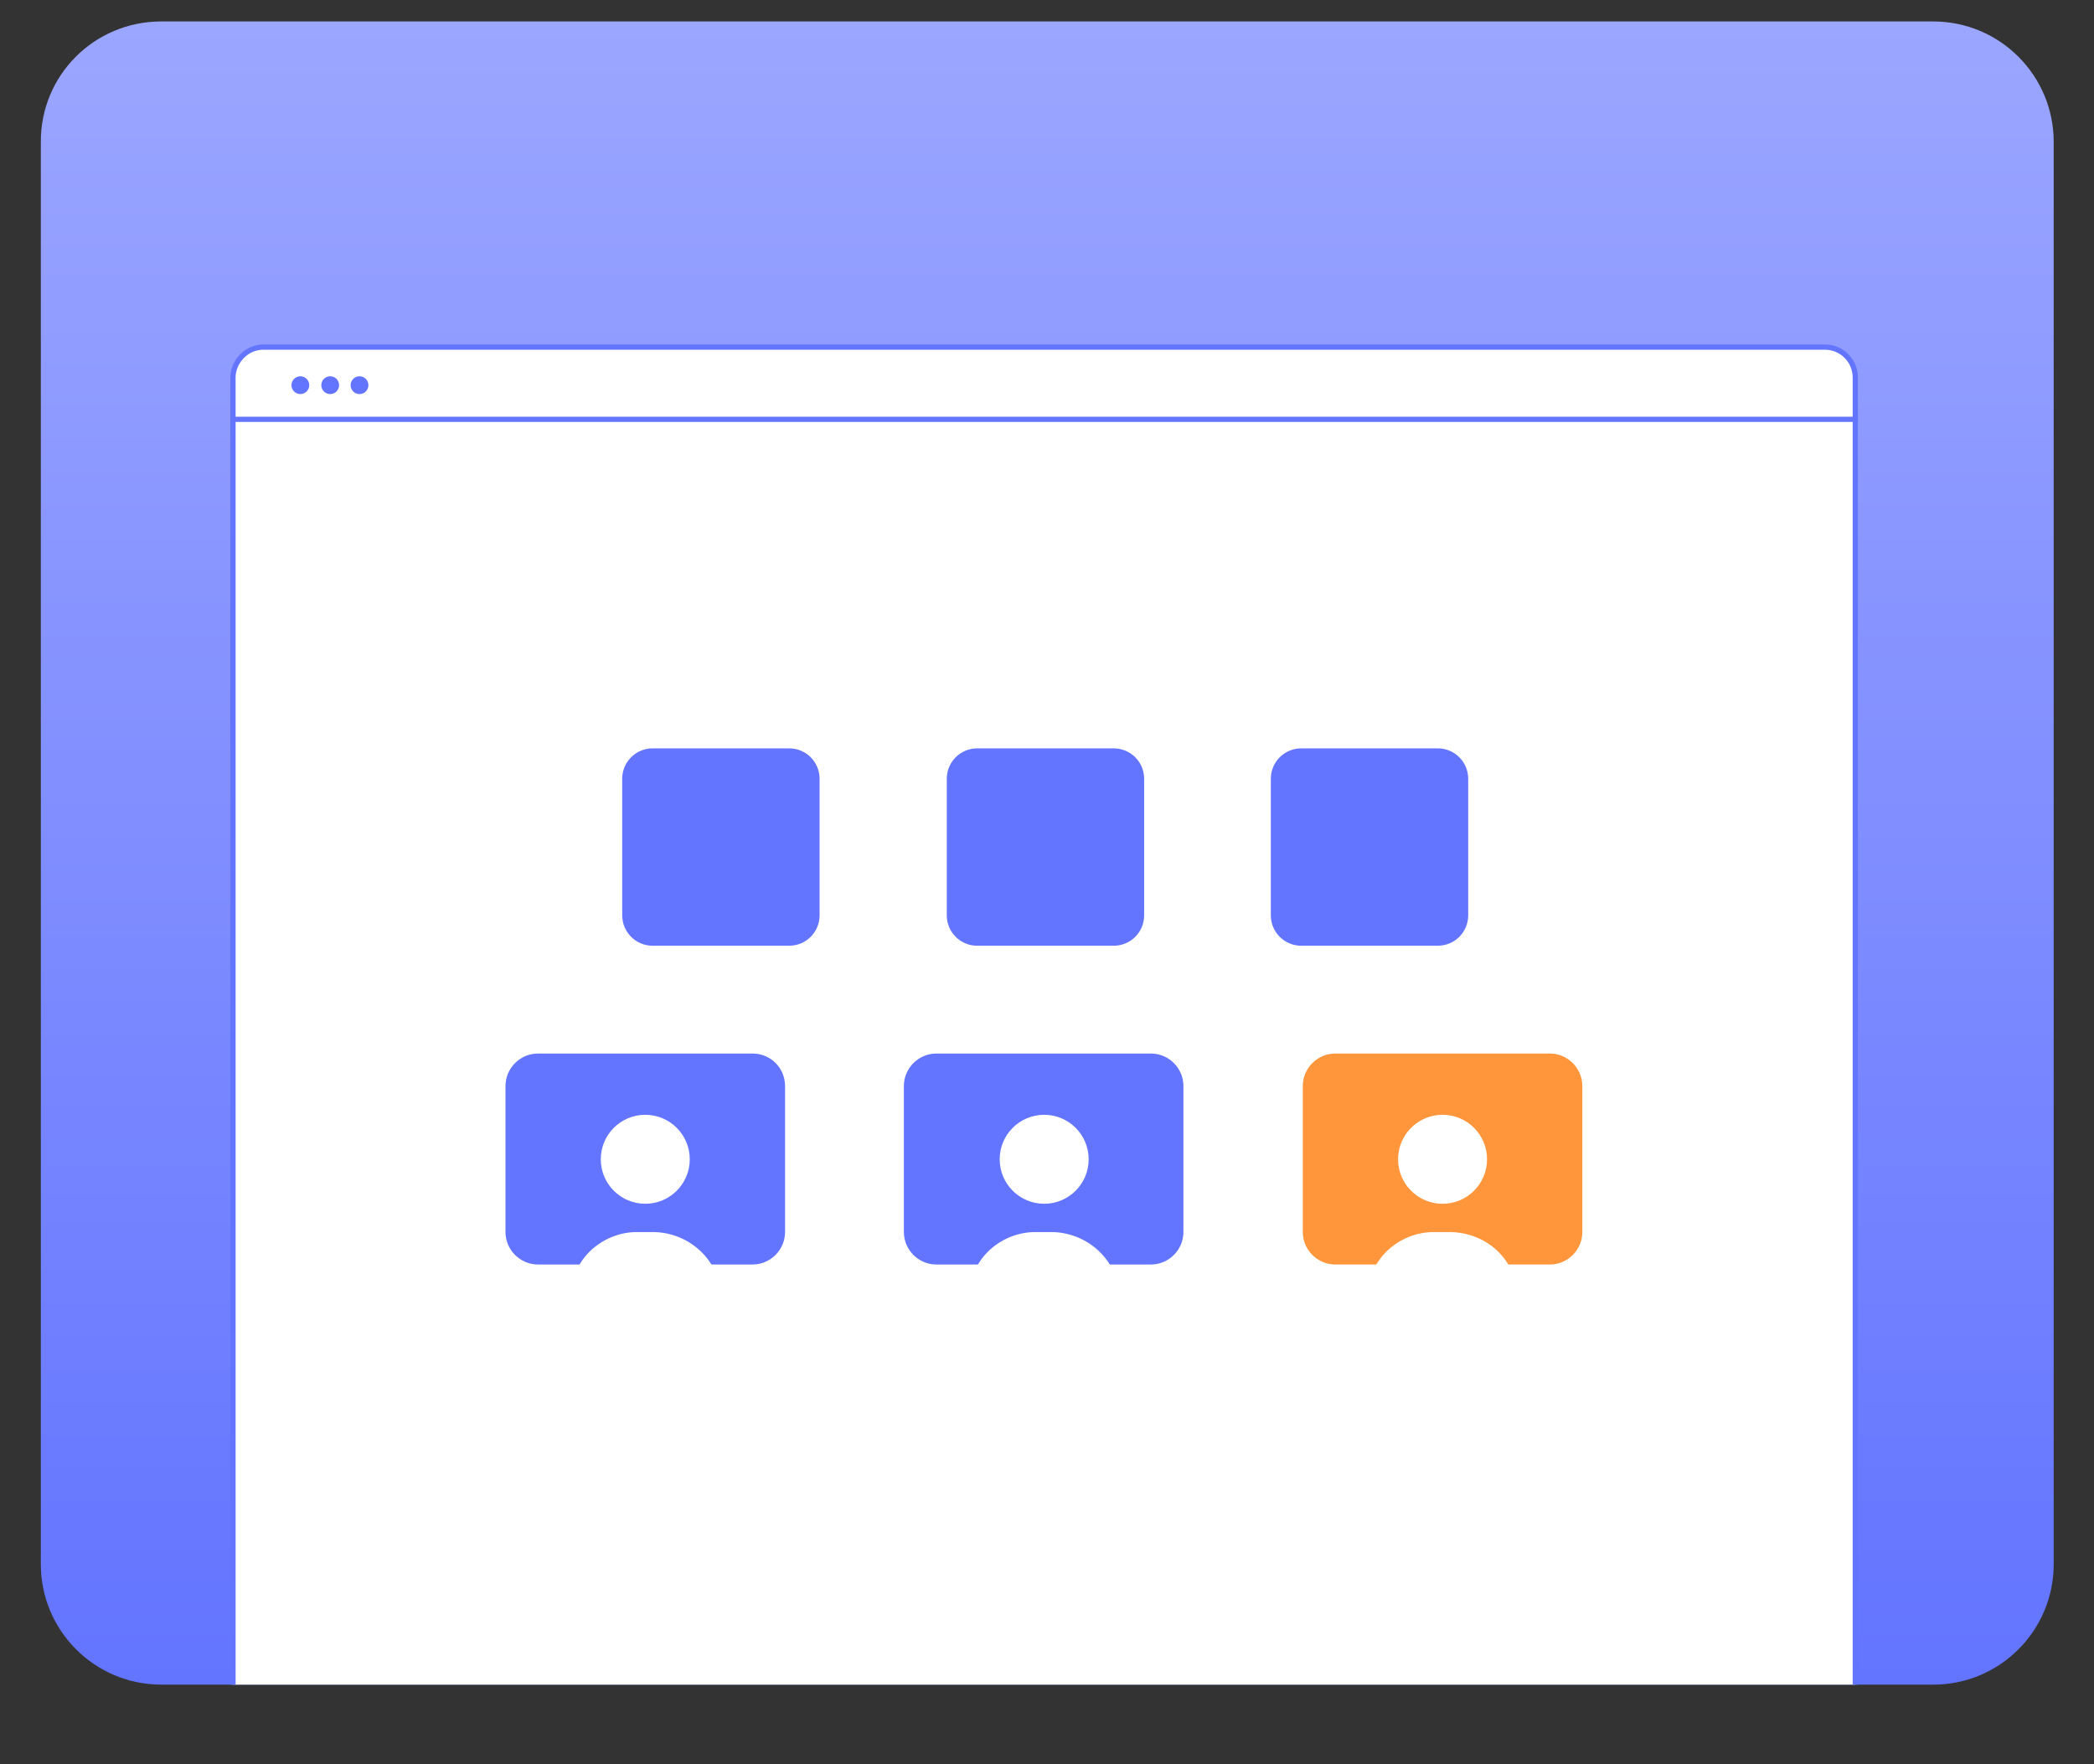
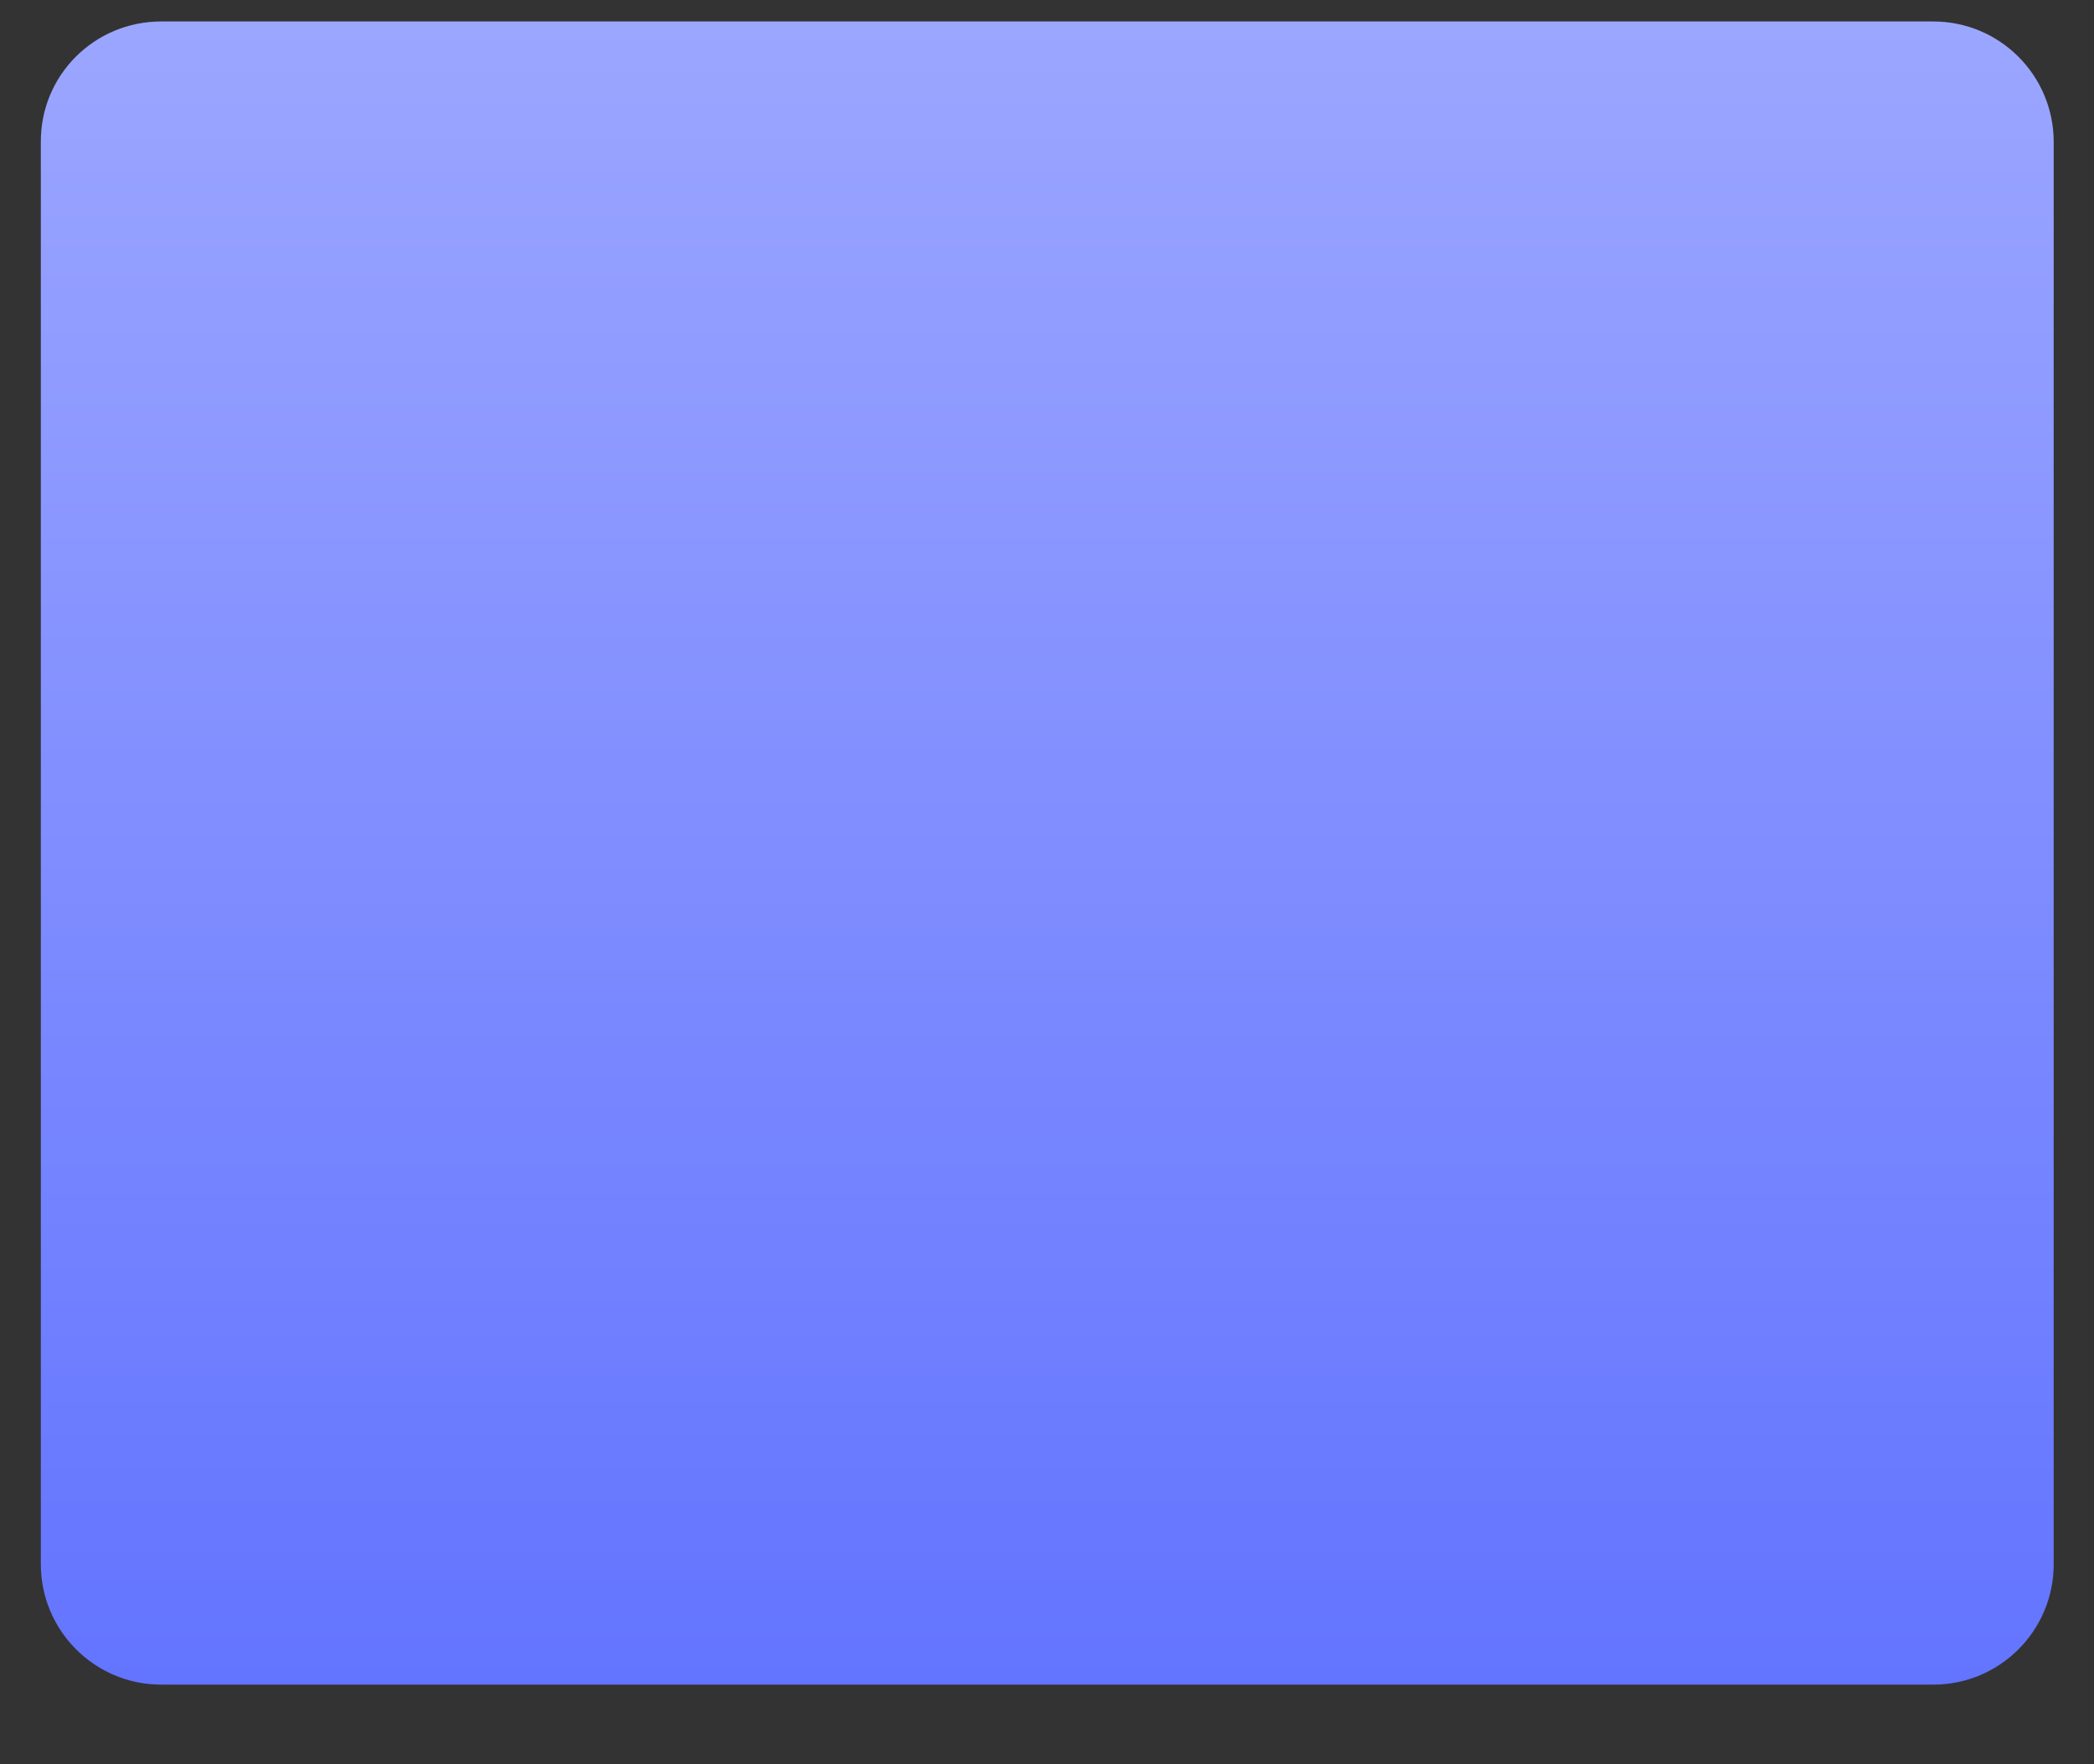
<svg xmlns="http://www.w3.org/2000/svg" xmlns:xlink="http://www.w3.org/1999/xlink" version="1.1" id="Layer_1" x="0px" y="0px" viewBox="0 0 400 337" style="enable-background:new 0 0 400 337;" xml:space="preserve">
  <rect x="0" y="0" width="400" height="337" fill="#333333" stroke="none" />
  <style type="text/css">
	.st0{fill:url(#Rectangle_Copy_4-2_00000155125129607338006110000012896960301151345284_);}
	.st1{clip-path:url(#SVGID_00000112631276384073198970000005239850364632550280_);}
	.st2{fill:#FFFFFF;stroke:#6374FF;stroke-miterlimit:10;}
	.st3{fill:#6374FF;}
	.st4{fill:#FF963B;}
	.st5{fill:#FFFFFF;}
	.st6{fill:none;stroke:#6374FF;stroke-linecap:square;stroke-miterlimit:10;}
</style>
  <g id="Group_8" transform="translate(100 30)">
    <g transform="matrix(1, 0, 0, 1, -100, -30)">
      <linearGradient id="Rectangle_Copy_4-2_00000111161165227586760700000003027789530516271550_" gradientUnits="userSpaceOnUse" x1="-977.763" y1="2.16" x2="-977.763" y2="3.311" gradientTransform="matrix(334 0 0 276 326773 -592)">
        <stop offset="0" style="stop-color:#9BA6FF" />
        <stop offset="1" style="stop-color:#6374FF" />
      </linearGradient>
      <path id="Rectangle_Copy_4-2" style="fill:url(#Rectangle_Copy_4-2_00000111161165227586760700000003027789530516271550_);" d="    M30.8,4.1h338.5c12.7,0,23,10.3,23,23v271.7c0,12.7-10.3,23-23,23H30.8c-12.7,0-23-10.3-23-23V27.2C7.7,14.4,18,4.1,30.8,4.1z" />
    </g>
    <g id="Rectangle_Copy_4-3">
      <g>
        <g>
          <defs>
-             <path id="SVGID_1_" d="M-69.2-25.9h338.5c12.7,0,23,10.3,23,23v271.7c0,12.7-10.3,23-23,23H-69.2c-12.7,0-23-10.3-23-23V-2.8       C-92.3-15.6-82-25.9-69.2-25.9z" />
-           </defs>
+             </defs>
          <clipPath id="SVGID_00000071522267790038288610000005582205858731701120_">
            <use xlink:href="#SVGID_1_" style="overflow:visible;" />
          </clipPath>
          <g id="Rectangle_Copy_4-4" style="clip-path:url(#SVGID_00000071522267790038288610000005582205858731701120_);">
            <g id="Group_3" transform="translate(32 54)">
              <g id="Rectangle_Copy_4-5">
                <g id="Mask-3">
                  <path id="Rectangle_Copy_7" class="st2" d="M-81.7-17.7h298.3c3.2,0,5.8,2.6,5.8,5.8v255c0,3.2-2.6,5.8-5.8,5.8H-81.7          c-3.2,0-5.8-2.6-5.8-5.8V-12C-87.4-15.1-84.8-17.7-81.7-17.7z" />
                  <g id="Group_38" transform="translate(45.16 117.247)">
                    <path id="Path_Copy" class="st3" d="M-33.4,0h-41c-3.4,0-6.2,2.8-6.2,6.2v27.9c0,3.4,2.8,6.2,6.2,6.2h41           c3.4,0,6.2-2.8,6.2-6.2l0,0V6.2C-27.2,2.8-29.9,0-33.4,0L-33.4,0z" />
-                     <path id="Path_Copy_2" class="st3" d="M-4.5,6.2v27.9c0,3.4,2.8,6.2,6.2,6.2l0,0h41c3.4,0,6.2-2.8,6.2-6.2l0,0V6.2           c0-3.4-2.8-6.2-6.2-6.2l0,0h-41C-1.7,0-4.5,2.8-4.5,6.2z" />
                    <path id="Path_Copy_3" class="st4" d="M71.7,6.2v27.9c0,3.4,2.8,6.2,6.2,6.2l0,0h41c3.4,0,6.2-2.8,6.2-6.2l0,0V6.2           c0-3.4-2.8-6.2-6.2-6.2l0,0h-41C74.5,0,71.7,2.8,71.7,6.2z" />
                    <ellipse id="Oval_Copy_2" class="st5" cx="-53.9" cy="20.2" rx="8.5" ry="8.5" />
                    <path id="Path_Copy_4" class="st5" d="M-40.8,41.1h-26.1c0.6-1.2,1.4-2.3,2.3-3.2c2.4-2.4,5.7-3.8,9.1-3.8h3.3           C-47.4,34.2-43,36.9-40.8,41.1z" />
                    <ellipse id="Oval_Copy_3" class="st5" cx="22.3" cy="20.2" rx="8.5" ry="8.5" />
                    <path id="Path_Copy_5" class="st5" d="M35.3,41.1H9.2c0.6-1.2,1.4-2.3,2.3-3.2c2.4-2.4,5.7-3.8,9.1-3.8h3.3           C28.7,34.2,33.1,36.9,35.3,41.1L35.3,41.1z" />
-                     <ellipse id="Oval_Copy_4" class="st5" cx="98.4" cy="20.2" rx="8.5" ry="8.5" />
                    <path id="Path_Copy_6" class="st5" d="M111.4,41.1H85.3c0.6-1.2,1.4-2.3,2.3-3.2c2.4-2.4,5.7-3.8,9.1-3.8h3.3           C104.9,34.2,109.3,36.9,111.4,41.1L111.4,41.1z" />
                  </g>
                  <g id="Group_37" transform="translate(64.557 66.652)">
                    <path id="Shape" class="st3" d="M-9.9,30c-3.2,0-5.8-2.6-5.8-5.8V-1.9c0-3.2,2.6-5.8,5.8-5.8h26.1c3.2,0,5.8,2.6,5.8,5.8           v26.1c0,3.2-2.6,5.8-5.8,5.8H-9.9z" />
                    <path id="Shape-2" class="st3" d="M-4.8,22.8c-1,0-1.8-0.8-1.8-1.8V1.5c0-1,0.8-1.8,1.8-1.8H6.6c0.4,0,0.8,0.1,1.1,0.4           L12,3.6c0.4,0.3,0.7,0.9,0.7,1.4v15.9c0,1-0.8,1.8-1.8,1.8L-4.8,22.8L-4.8,22.8z" />
                    <path id="Path" class="st3" d="M8,8.2h-9.7c-0.3,0-0.6-0.3-0.6-0.6C-2.3,7.3-2,7-1.7,7H8c0.3,0,0.6,0.3,0.6,0.6           C8.5,7.9,8.3,8.2,8,8.2z" />
                    <path id="Path-2" class="st3" d="M8,11.8h-9.7c-0.3,0-0.6-0.3-0.6-0.6c0-0.3,0.3-0.6,0.6-0.6H8c0.3,0,0.6,0.3,0.6,0.6           C8.5,11.6,8.3,11.8,8,11.8z" />
-                     <path id="Path-3" class="st3" d="M8,15.5h-9.7c-0.3,0-0.6-0.3-0.6-0.6c0-0.3,0.3-0.6,0.6-0.6H8c0.3,0,0.6,0.3,0.6,0.6           C8.5,15.2,8.3,15.4,8,15.5z" />
+                     <path id="Path-3" class="st3" d="M8,15.5c-0.3,0-0.6-0.3-0.6-0.6c0-0.3,0.3-0.6,0.6-0.6H8c0.3,0,0.6,0.3,0.6,0.6           C8.5,15.2,8.3,15.4,8,15.5z" />
                    <path id="Shape-3" class="st3" d="M52,30c-3.2,0-5.8-2.6-5.8-5.8V-1.9c0-3.2,2.6-5.8,5.8-5.8h26.1c3.2,0,5.8,2.6,5.8,5.8           v26.1c0,3.2-2.6,5.8-5.8,5.8H52z" />
                    <path id="Shape-4" class="st3" d="M56.6,17.9c-1,0-1.8-0.8-1.8-1.8V6.4c0-1,0.8-1.8,1.8-1.8h17c1,0,1.8,0.8,1.8,1.8v9.7           c0,1-0.8,1.8-1.8,1.8H56.6z" />
                    <path id="Path-4" class="st3" d="M65.1,12.8c-0.3,0-0.7-0.1-1-0.3L55,6.8c-0.3-0.2-0.3-0.6-0.2-0.8           c0.2-0.3,0.5-0.3,0.8-0.2l9.1,5.7c0.2,0.1,0.4,0.1,0.6,0l9.1-5.7c0.3-0.2,0.7-0.1,0.8,0.2c0.2,0.3,0.1,0.7-0.2,0.8           l-9.1,5.7C65.7,12.7,65.4,12.8,65.1,12.8z" />
-                     <path id="Shape-5" class="st3" d="M-71.9,30c-3.2,0-5.8-2.6-5.8-5.8V-1.9c0-3.2,2.6-5.8,5.8-5.8h26.1           c3.2,0,5.8,2.6,5.8,5.8v26.1c0,3.2-2.6,5.8-5.8,5.8H-71.9z" />
                    <path id="Shape-6" class="st3" d="M-67.3,17.9c-1,0-1.8-0.8-1.8-1.8V6.4c0-1,0.8-1.8,1.8-1.8h17c1,0,1.8,0.8,1.8,1.8v9.7           c0,1-0.8,1.8-1.8,1.8H-67.3z" />
                    <path id="Shape-7" class="st3" d="M-65.2,17.9c-0.7,0-1.2-0.5-1.2-1.2c0-0.2,0.1-0.4,0.2-0.6l3.7-6.4           c0.3-0.6,1.1-0.8,1.7-0.4c0.2,0.1,0.3,0.3,0.4,0.4l2.4,4.1l1.4-2.4c0.3-0.6,1.1-0.8,1.7-0.4c0.2,0.1,0.3,0.3,0.4,0.4           l2.5,4.7c0.3,0.6,0.1,1.3-0.4,1.7c-0.2,0.1-0.4,0.2-0.6,0.2L-65.2,17.9L-65.2,17.9z" />
                    <ellipse id="Oval" class="st3" cx="-52.1" cy="8.2" rx="1.2" ry="1.2" />
                  </g>
                  <path id="Line_4_Copy" class="st6" d="M-87.1-3.9h309.5" />
                </g>
              </g>
              <g id="Group_14" transform="translate(9.675 4.775)">
                <ellipse id="Oval-2" class="st3" cx="-84.3" cy="-15.2" rx="1.7" ry="1.7" />
                <ellipse id="Oval-3" class="st3" cx="-78.6" cy="-15.2" rx="1.7" ry="1.7" />
-                 <ellipse id="Oval-4" class="st3" cx="-73" cy="-15.2" rx="1.7" ry="1.7" />
              </g>
            </g>
          </g>
        </g>
      </g>
    </g>
  </g>
</svg>